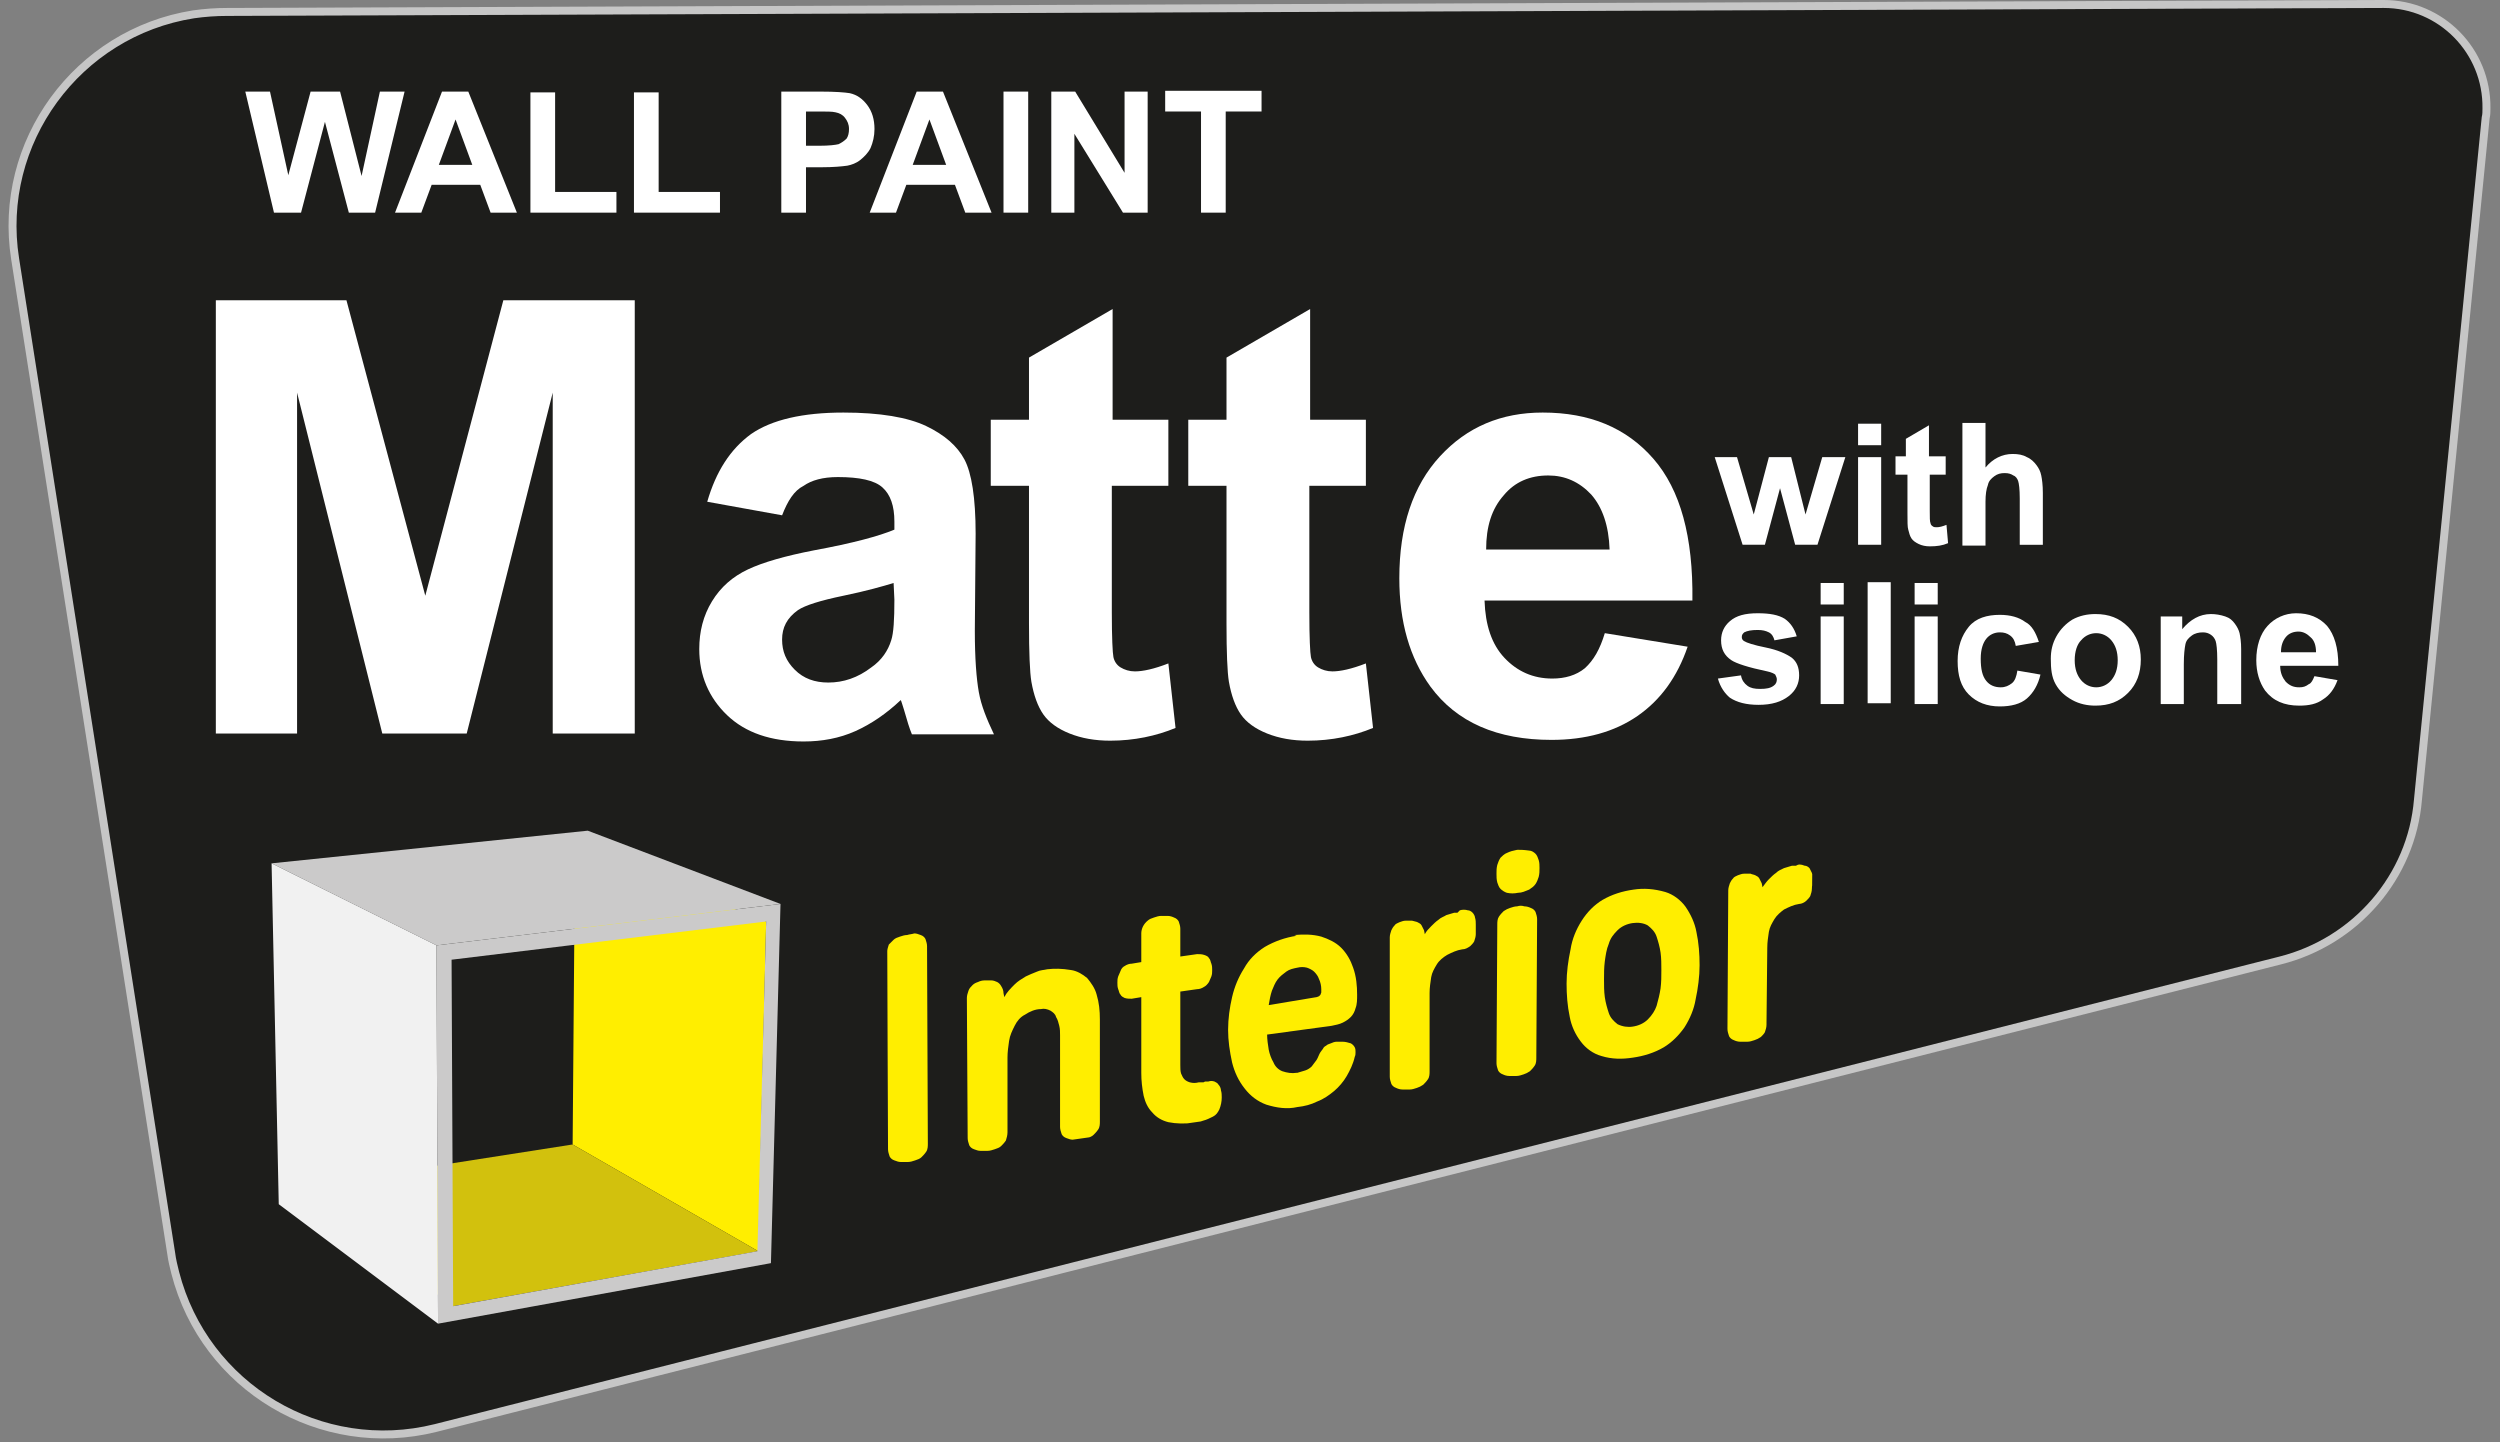
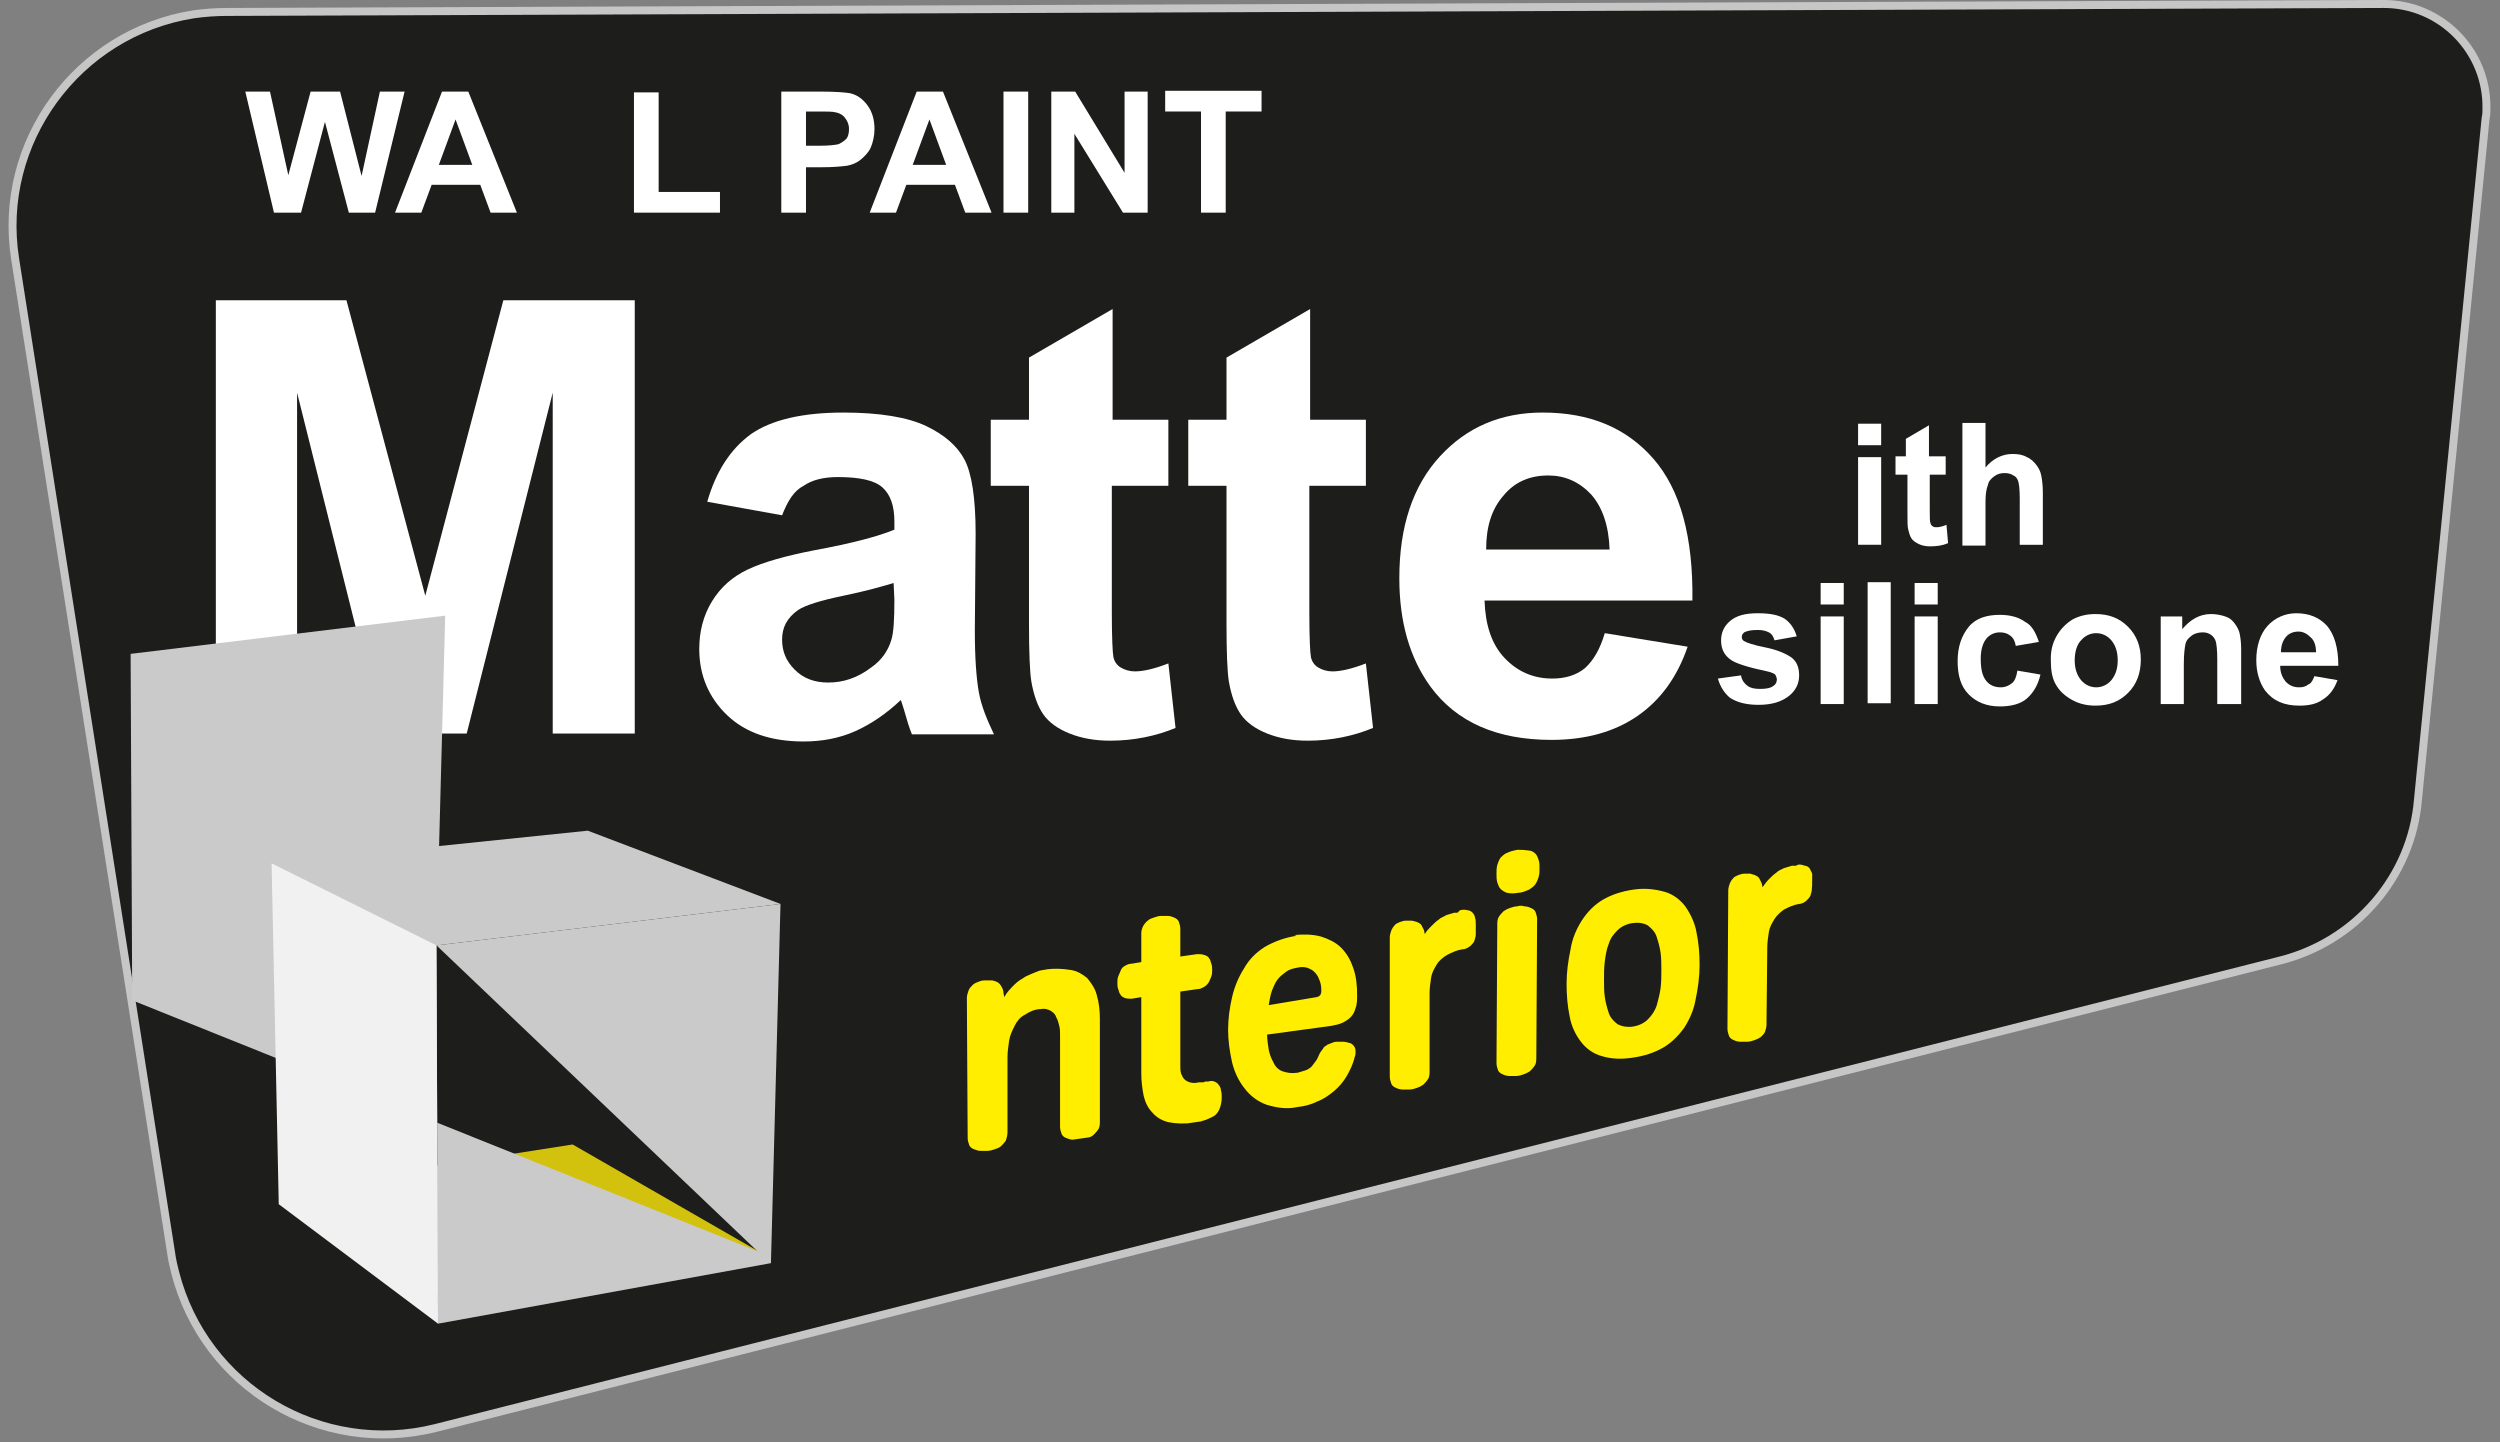
<svg xmlns="http://www.w3.org/2000/svg" xmlns:xlink="http://www.w3.org/1999/xlink" version="1.1" id="Слой_1" x="0px" y="0px" viewBox="0 0 313.9 181.1" style="enable-background:new 0 0 313.9 181.1;" xml:space="preserve">
  <rect x="0" y="0" width="313.9" height="181.1" fill="#808080" stroke="none" />
  <style type="text/css">
	.st0{fill:#1D1D1B;stroke:#C6C6C6;stroke-miterlimit:10;}
	.st1{enable-background:new    ;}
	.st2{fill:#FFFFFF;}
	.st3{clip-path:url(#SVGID_2_);}
	.st4{fill:#FFEE00;}
	.st5{fill:#D2C10D;}
	.st6{fill:#CBCACA;}
	.st7{fill:#F1F1F1;}
</style>
  <path class="st0" d="M286.3,120.6L54.7,179.3c-14.4,3.6-29-5.1-32.7-19.5c-0.2-0.8-0.4-1.6-0.5-2.4L1.9,32.5  C-0.4,17.9,9.7,4.1,24.3,1.8c1.4-0.2,2.8-0.3,4.2-0.3l270.8-1c7.2,0,13,5.9,12.9,13.1c0,0.4,0,0.8-0.1,1.2l-8.5,85.6  C302.8,110.1,295.8,118.2,286.3,120.6z" />
  <g class="st1">
    <path class="st2" d="M27.1,92.1V37.7h16.4l9.9,37.1l9.8-37.1h16.5v54.4H69.4V49.3L58.6,92.1H48L37.3,49.3v42.8H27.1z" />
    <path class="st2" d="M98.2,64.7L88.8,63c1.1-3.8,2.9-6.6,5.5-8.5c2.6-1.8,6.5-2.7,11.6-2.7c4.6,0,8.1,0.6,10.4,1.7   c2.3,1.1,3.9,2.5,4.8,4.2c0.9,1.7,1.4,4.8,1.4,9.3l-0.1,12.2c0,3.5,0.2,6,0.5,7.7s1,3.4,1.9,5.3h-10.3c-0.3-0.7-0.6-1.7-1-3.1   c-0.2-0.6-0.3-1-0.4-1.2c-1.8,1.7-3.7,3-5.7,3.9s-4.2,1.3-6.5,1.3c-4.1,0-7.3-1.1-9.6-3.3c-2.3-2.2-3.5-5-3.5-8.3   c0-2.2,0.5-4.2,1.6-6s2.6-3.1,4.5-4s4.7-1.7,8.3-2.4c4.9-0.9,8.2-1.8,10.1-2.6v-1c0-2-0.5-3.4-1.5-4.3c-1-0.9-2.9-1.3-5.6-1.3   c-1.9,0-3.3,0.4-4.3,1.1C99.7,61.6,98.9,62.9,98.2,64.7z M112.2,73.2c-1.3,0.4-3.4,1-6.3,1.6s-4.8,1.2-5.7,1.8c-1.4,1-2,2.2-2,3.7   s0.5,2.7,1.6,3.8c1.1,1.1,2.5,1.6,4.2,1.6c1.9,0,3.7-0.6,5.4-1.9c1.3-0.9,2.1-2.1,2.5-3.4c0.3-0.9,0.4-2.6,0.4-5.1L112.2,73.2   L112.2,73.2z" />
    <path class="st2" d="M146.7,52.7V61h-7.1v15.9c0,3.2,0.1,5.1,0.2,5.6c0.1,0.5,0.4,1,0.9,1.3s1.1,0.5,1.8,0.5c1,0,2.4-0.3,4.2-1   l0.9,8.1c-2.4,1-5.2,1.6-8.2,1.6c-1.9,0-3.6-0.3-5.1-0.9s-2.6-1.4-3.3-2.4s-1.2-2.4-1.5-4.1c-0.2-1.2-0.3-3.7-0.3-7.3V61h-4.8v-8.3   h4.8v-7.8l10.5-6.1v13.9C139.7,52.7,146.7,52.7,146.7,52.7z" />
  </g>
  <g class="st1">
    <path class="st2" d="M171.5,52.7V61h-7.1v15.9c0,3.2,0.1,5.1,0.2,5.6c0.1,0.5,0.4,1,0.9,1.3s1.1,0.5,1.8,0.5c1,0,2.4-0.3,4.2-1   l0.9,8.1c-2.4,1-5.2,1.6-8.2,1.6c-1.9,0-3.6-0.3-5.1-0.9s-2.6-1.4-3.3-2.4s-1.2-2.4-1.5-4.1c-0.2-1.2-0.3-3.7-0.3-7.3V61h-4.8v-8.3   h4.8v-7.8l10.5-6.1v13.9L171.5,52.7z" />
    <path class="st2" d="M201.5,79.5l10.4,1.7c-1.3,3.8-3.4,6.7-6.3,8.7c-2.9,2-6.5,3-10.8,3c-6.8,0-11.9-2.2-15.2-6.7   c-2.6-3.6-3.9-8.1-3.9-13.6c0-6.5,1.7-11.6,5.1-15.3c3.4-3.7,7.7-5.5,12.9-5.5c5.9,0,10.5,1.9,13.9,5.8s5,9.8,4.9,17.8h-26.1   c0.1,3.1,0.9,5.5,2.5,7.2s3.6,2.6,6,2.6c1.6,0,3-0.4,4.1-1.3C200.1,82.9,200.9,81.5,201.5,79.5z M202.1,69c-0.1-3-0.9-5.3-2.3-6.9   c-1.5-1.6-3.3-2.4-5.4-2.4c-2.3,0-4.2,0.8-5.6,2.5c-1.5,1.7-2.2,3.9-2.2,6.8H202.1z" />
  </g>
  <g class="st1">
    <path class="st2" d="M34.4,26.7l-3.6-15.2h3.1L36.2,22L39,11.5h3.7l2.7,10.6l2.3-10.6h3.1l-3.7,15.2h-3.3l-3-11.4l-3,11.4H34.4z" />
    <path class="st2" d="M64.9,26.7h-3.3l-1.3-3.5h-6.1l-1.3,3.5h-3.3l5.9-15.2h3.3L64.9,26.7z M59.3,20.7L57.2,15l-2.1,5.7H59.3z" />
-     <path class="st2" d="M66.6,26.7V11.6h3.1v12.5h7.7v2.6H66.6z" />
    <path class="st2" d="M79.6,26.7V11.6h3.1v12.5h7.7v2.6H79.6z" />
    <path class="st2" d="M98.1,26.7V11.5h4.9c1.9,0,3.1,0.1,3.7,0.2c0.9,0.2,1.6,0.7,2.2,1.5s0.9,1.8,0.9,3c0,0.9-0.2,1.7-0.5,2.4   c-0.3,0.6-0.8,1.1-1.3,1.5s-1.1,0.6-1.6,0.7c-0.7,0.1-1.8,0.2-3.2,0.2h-2v5.7H98.1z M101.2,14v4.3h1.7c1.2,0,2-0.1,2.4-0.2   c0.4-0.2,0.7-0.4,1-0.7c0.2-0.3,0.3-0.7,0.3-1.2c0-0.6-0.2-1-0.5-1.4s-0.7-0.6-1.2-0.7c-0.4-0.1-1.1-0.1-2.2-0.1   C102.7,14,101.2,14,101.2,14z" />
    <path class="st2" d="M124.5,26.7h-3.3l-1.3-3.5h-6.1l-1.3,3.5h-3.3l5.9-15.2h3.3L124.5,26.7z M118.8,20.7l-2.1-5.7l-2.1,5.7H118.8z   " />
    <path class="st2" d="M126,26.7V11.5h3.1v15.2H126z" />
    <path class="st2" d="M132,26.7V11.5h3l6.2,10.2V11.5h2.9v15.2H141l-6.1-9.9v9.9H132z" />
    <path class="st2" d="M150.8,26.7V14h-4.5v-2.6h12.1V14h-4.5v12.7H150.8z" />
  </g>
  <g class="st1">
-     <path class="st2" d="M218.8,68.4l-3.5-11h2.8l2.1,7.2l1.9-7.2h2.8l1.8,7.2l2.1-7.2h2.9l-3.5,11h-2.8l-1.9-7.1l-1.9,7.1   C221.6,68.4,218.8,68.4,218.8,68.4z" />
    <path class="st2" d="M233.3,55.9v-2.7h2.9v2.7H233.3z M233.3,68.4v-11h2.9v11H233.3z" />
    <path class="st2" d="M244.3,57.3v2.3h-2v4.5c0,0.9,0,1.4,0.1,1.6c0,0.1,0.1,0.3,0.3,0.4c0.1,0.1,0.3,0.1,0.5,0.1   c0.3,0,0.7-0.1,1.2-0.3l0.2,2.3c-0.7,0.3-1.4,0.4-2.3,0.4c-0.5,0-1-0.1-1.4-0.3c-0.4-0.2-0.7-0.4-0.9-0.7c-0.2-0.3-0.3-0.7-0.4-1.1   c-0.1-0.3-0.1-1-0.1-2.1v-4.8H238v-2.3h1.3v-2.2l2.9-1.7v3.9L244.3,57.3z" />
    <path class="st2" d="M249.3,53.1v5.6c0.9-1.1,2.1-1.7,3.4-1.7c0.7,0,1.3,0.1,1.8,0.4c0.5,0.2,0.9,0.6,1.2,1   c0.3,0.4,0.5,0.8,0.6,1.3s0.2,1.2,0.2,2.2v6.5h-2.9v-5.8c0-1.2-0.1-1.9-0.2-2.2s-0.3-0.6-0.6-0.7c-0.3-0.2-0.6-0.3-1.1-0.3   s-0.9,0.1-1.3,0.4s-0.7,0.6-0.8,1.1c-0.2,0.5-0.3,1.2-0.3,2.1v5.5h-2.9V53.1H249.3z" />
  </g>
  <g class="st1">
    <path class="st2" d="M215.7,85.2l2.9-0.4c0.1,0.6,0.4,1,0.8,1.3c0.4,0.3,0.9,0.4,1.6,0.4c0.8,0,1.3-0.1,1.7-0.4   c0.3-0.2,0.4-0.5,0.4-0.8c0-0.2-0.1-0.4-0.2-0.6c-0.1-0.1-0.5-0.3-1-0.4c-2.4-0.5-3.9-1-4.5-1.4c-0.9-0.6-1.3-1.4-1.3-2.5   c0-1,0.4-1.8,1.1-2.4c0.8-0.7,1.9-1,3.5-1c1.5,0,2.6,0.2,3.4,0.7c0.7,0.5,1.2,1.2,1.5,2.2l-2.8,0.5c-0.1-0.4-0.3-0.8-0.7-1   s-0.8-0.3-1.4-0.3c-0.8,0-1.3,0.1-1.7,0.3c-0.2,0.2-0.3,0.3-0.3,0.6c0,0.2,0.1,0.4,0.3,0.5c0.3,0.2,1.2,0.5,2.7,0.8   s2.6,0.8,3.3,1.3c0.6,0.5,0.9,1.2,0.9,2.2s-0.4,1.9-1.3,2.6s-2.1,1.1-3.8,1.1c-1.5,0-2.7-0.3-3.6-0.9   C216.6,87.1,216,86.3,215.7,85.2z" />
    <path class="st2" d="M228.6,75.9v-2.7h2.9v2.7H228.6z M228.6,88.4v-11h2.9v11H228.6z" />
    <path class="st2" d="M234.5,88.4V73.1h2.9v15.2h-2.9V88.4z" />
    <path class="st2" d="M240.4,75.9v-2.7h2.9v2.7H240.4z M240.4,88.4v-11h2.9v11H240.4z" />
    <path class="st2" d="M256,80.6l-2.9,0.5c-0.1-0.6-0.3-1-0.7-1.3s-0.8-0.4-1.3-0.4c-0.7,0-1.3,0.3-1.7,0.8c-0.4,0.5-0.7,1.3-0.7,2.5   c0,1.3,0.2,2.2,0.7,2.8c0.4,0.5,1,0.8,1.8,0.8c0.6,0,1-0.2,1.4-0.5s0.6-0.9,0.7-1.6l2.9,0.5c-0.3,1.3-0.9,2.3-1.7,3s-2,1-3.4,1   c-1.6,0-2.9-0.5-3.9-1.5s-1.4-2.4-1.4-4.2c0-1.8,0.5-3.2,1.4-4.3s2.3-1.5,3.9-1.5c1.3,0,2.4,0.3,3.2,0.9   C255.1,78.5,255.6,79.4,256,80.6z" />
    <path class="st2" d="M257.5,82.7c0-1,0.2-1.9,0.7-2.8s1.2-1.6,2-2.1c0.9-0.5,1.9-0.7,2.9-0.7c1.7,0,3,0.5,4.1,1.6s1.6,2.5,1.6,4.1   c0,1.7-0.5,3.1-1.6,4.2s-2.4,1.6-4.1,1.6c-1,0-2-0.2-2.9-0.7s-1.6-1.1-2.1-2S257.5,84,257.5,82.7z M260.5,82.9   c0,1.1,0.3,1.9,0.8,2.5s1.2,0.9,1.9,0.9s1.4-0.3,1.9-0.9s0.8-1.4,0.8-2.5s-0.3-1.9-0.8-2.5s-1.2-0.9-1.9-0.9s-1.4,0.3-1.9,0.9   C260.8,80.9,260.5,81.8,260.5,82.9z" />
    <path class="st2" d="M281.3,88.4h-2.9v-5.6c0-1.2-0.1-2-0.2-2.3s-0.3-0.6-0.6-0.8c-0.3-0.2-0.6-0.3-1-0.3c-0.5,0-1,0.1-1.4,0.4   s-0.7,0.6-0.8,1.1c-0.1,0.5-0.2,1.3-0.2,2.5v5h-2.9v-11h2.7V79c1-1.2,2.2-1.9,3.6-1.9c0.6,0,1.2,0.1,1.8,0.3s0.9,0.5,1.2,0.9   s0.5,0.8,0.6,1.2c0.1,0.5,0.2,1.1,0.2,2v6.9H281.3z" />
    <path class="st2" d="M290.6,84.9l2.9,0.5c-0.4,1.1-1,1.9-1.8,2.4c-0.8,0.6-1.8,0.8-3,0.8c-1.9,0-3.3-0.6-4.3-1.9   c-0.7-1-1.1-2.3-1.1-3.8c0-1.8,0.5-3.3,1.4-4.3s2.2-1.6,3.6-1.6c1.6,0,2.9,0.5,3.9,1.6c0.9,1.1,1.4,2.7,1.4,5h-7.3   c0,0.9,0.3,1.5,0.7,2c0.5,0.5,1,0.7,1.7,0.7c0.5,0,0.8-0.1,1.2-0.4C290.2,85.8,290.4,85.4,290.6,84.9z M290.8,81.9   c0-0.8-0.2-1.5-0.7-1.9c-0.4-0.4-0.9-0.7-1.5-0.7s-1.2,0.2-1.6,0.7s-0.6,1.1-0.6,1.9H290.8z" />
  </g>
  <g>
    <g>
      <g>
        <defs>
          <polygon id="SVGID_1_" points="111.5,146.4 111.4,117.6 227.6,101.6 227.4,129.9     " />
        </defs>
        <clipPath id="SVGID_2_">
          <use xlink:href="#SVGID_1_" style="overflow:visible;" />
        </clipPath>
        <g class="st3">
-           <path class="st4" d="M113.9,117.4c-0.3,0-0.6,0.1-0.9,0.2s-0.6,0.2-0.8,0.4c-0.2,0.2-0.4,0.4-0.6,0.6c-0.1,0.3-0.2,0.6-0.2,0.9      l0.1,24.8c0,0.3,0.1,0.6,0.2,0.9c0.1,0.2,0.3,0.4,0.6,0.5c0.3,0.1,0.5,0.2,0.8,0.2s0.6,0,0.9,0s0.6-0.1,0.9-0.2      c0.3-0.1,0.6-0.2,0.8-0.4c0.2-0.2,0.4-0.4,0.6-0.7s0.2-0.7,0.2-1l-0.1-24.8c0-0.3-0.1-0.6-0.2-0.9c-0.1-0.2-0.3-0.4-0.6-0.5      c-0.3-0.1-0.5-0.2-0.8-0.2C114.5,117.3,114.2,117.3,113.9,117.4" />
          <path class="st4" d="M131.5,121.7c-0.4,0.1-0.9,0.1-1.3,0.3c-0.5,0.2-1,0.4-1.4,0.6c-0.5,0.3-1,0.6-1.4,1c-0.5,0.5-1,1-1.3,1.6      l-0.1-0.5c0-0.3-0.1-0.6-0.3-0.9c-0.1-0.2-0.3-0.4-0.5-0.5s-0.5-0.2-0.7-0.2c-0.3,0-0.6,0-0.9,0s-0.6,0.1-0.8,0.2      c-0.3,0.1-0.5,0.2-0.7,0.4c-0.2,0.2-0.4,0.4-0.5,0.7c-0.1,0.3-0.2,0.6-0.2,0.9l0.1,17.6c0,0.3,0.1,0.6,0.2,0.9      c0.1,0.2,0.3,0.4,0.6,0.5c0.3,0.1,0.5,0.2,0.8,0.2s0.6,0,0.9,0s0.6-0.1,0.9-0.2c0.3-0.1,0.6-0.2,0.8-0.4      c0.2-0.2,0.4-0.4,0.6-0.7c0.1-0.3,0.2-0.7,0.2-1v-9.4c0-0.7,0.1-1.4,0.2-2.1c0.1-0.7,0.4-1.3,0.7-1.9c0.3-0.6,0.7-1.1,1.3-1.4      c0.6-0.4,1.3-0.7,2-0.7c0.4-0.1,0.8,0,1.2,0.2c0.3,0.2,0.6,0.4,0.7,0.8c0.2,0.3,0.3,0.7,0.4,1.1c0.1,0.4,0.1,0.8,0.1,1.2v11.5      c0,0.3,0.1,0.6,0.2,0.9c0.1,0.2,0.3,0.4,0.6,0.5s0.5,0.2,0.8,0.2s0.6,0,0.9,0c0.3,0,0.6-0.1,0.9-0.2c0.3-0.1,0.6-0.2,0.8-0.4      s0.4-0.4,0.6-0.7c0.2-0.3,0.2-0.7,0.2-1V128c0-1.1-0.1-2.1-0.4-3.1c-0.2-0.8-0.7-1.5-1.2-2.1c-0.6-0.5-1.3-0.9-2-1      C133.3,121.6,132.4,121.6,131.5,121.7" />
          <path class="st4" d="M145.8,115c-0.3,0-0.6,0.1-0.9,0.2c-0.3,0.1-0.6,0.2-0.8,0.4c-0.5,0.4-0.8,1-0.8,1.6v3.6l-1.2,0.2      c-0.3,0-0.6,0.1-0.9,0.3c-0.2,0.1-0.4,0.3-0.5,0.6c-0.1,0.2-0.2,0.5-0.3,0.7c-0.1,0.3-0.1,0.5-0.1,0.8s0,0.5,0.1,0.8      c0.1,0.2,0.1,0.5,0.3,0.7c0.1,0.2,0.3,0.3,0.5,0.4c0.3,0.1,0.6,0.1,0.9,0.1l1.2-0.2v9.5c0,1,0.1,1.9,0.3,2.9      c0.2,0.8,0.5,1.5,1.1,2.1c0.5,0.6,1.2,1,2,1.2c1,0.2,2,0.2,3,0.1c0.5-0.1,0.9-0.1,1.4-0.3c0.4-0.1,0.8-0.3,1.2-0.5      s0.6-0.5,0.8-0.9c0.2-0.5,0.3-1,0.3-1.5c0-0.3,0-0.6-0.1-0.9c0-0.2-0.1-0.5-0.3-0.7c-0.1-0.2-0.3-0.3-0.5-0.4      c-0.3-0.1-0.5-0.1-0.8,0h-0.1h-0.1h-0.1h-0.1l-0.2,0.1h-0.2h-0.2h-0.2c-0.4,0.1-0.7,0.1-1.1,0c-0.3-0.1-0.5-0.2-0.7-0.4      s-0.3-0.5-0.4-0.7c-0.1-0.3-0.1-0.7-0.1-1.1v-9.2l2.1-0.3c0.3,0,0.6-0.1,0.9-0.3c0.2-0.1,0.4-0.3,0.6-0.6      c0.1-0.2,0.2-0.5,0.3-0.7c0.1-0.3,0.1-0.5,0.1-0.8s0-0.5-0.1-0.8c-0.1-0.2-0.1-0.5-0.3-0.7c-0.1-0.2-0.3-0.3-0.6-0.4      s-0.6-0.1-0.9-0.1l-2.1,0.3v-3.5c0-0.3-0.1-0.6-0.2-0.9c-0.1-0.2-0.3-0.4-0.6-0.5c-0.2-0.1-0.5-0.2-0.8-0.2s-0.6,0-0.9,0" />
          <path class="st4" d="M159.3,126.2c0.1-0.6,0.2-1.2,0.4-1.8c0.2-0.5,0.4-1,0.7-1.4s0.7-0.7,1.1-1c0.4-0.3,0.9-0.4,1.4-0.5      c0.4-0.1,0.8-0.1,1.2,0c0.3,0.1,0.7,0.3,0.9,0.5c0.3,0.3,0.5,0.6,0.6,0.9c0.2,0.4,0.3,0.9,0.3,1.3c0,0.1,0,0.3,0,0.4      s-0.1,0.2-0.1,0.3c-0.1,0.1-0.1,0.1-0.2,0.2c-0.1,0-0.2,0.1-0.3,0.1L159.3,126.2 M162.8,117.5c-1.4,0.2-2.8,0.7-4,1.4      c-1.1,0.7-2,1.6-2.6,2.7c-0.7,1.1-1.2,2.3-1.5,3.6c-0.3,1.3-0.5,2.7-0.5,4.1c0,1.4,0.2,2.7,0.5,4.1c0.3,1.2,0.8,2.3,1.6,3.3      c0.7,0.9,1.6,1.6,2.7,2c1.3,0.4,2.6,0.6,3.9,0.3c0.9-0.1,1.7-0.3,2.5-0.7c0.8-0.3,1.5-0.8,2.1-1.3s1.2-1.2,1.6-1.9      c0.4-0.7,0.8-1.5,1-2.4c0.1-0.2,0.1-0.4,0.1-0.6c0-0.2,0-0.4-0.1-0.6c-0.1-0.2-0.3-0.4-0.5-0.5c-0.3-0.1-0.7-0.2-1-0.2h-0.3H168      h-0.2c-0.2,0-0.5,0.1-0.7,0.2c-0.2,0.1-0.4,0.1-0.6,0.3c-0.2,0.1-0.3,0.2-0.4,0.4c-0.1,0.1-0.2,0.3-0.3,0.4      c-0.2,0.3-0.3,0.7-0.5,1s-0.4,0.5-0.6,0.8c-0.2,0.2-0.5,0.4-0.8,0.5s-0.7,0.2-1,0.3h-0.1c-0.6,0.1-1.2,0-1.8-0.2      c-0.5-0.2-0.9-0.6-1.1-1.1c-0.3-0.5-0.5-1.1-0.6-1.6c-0.1-0.6-0.2-1.3-0.2-1.9l8.1-1.1c0.5-0.1,1-0.2,1.4-0.4s0.7-0.4,1-0.7      c0.3-0.3,0.5-0.7,0.6-1.1c0.2-0.5,0.2-1.1,0.2-1.7c0-1.1-0.1-2.3-0.5-3.4c-0.3-0.9-0.8-1.8-1.5-2.5s-1.6-1.1-2.5-1.4      c-1.1-0.3-2.2-0.3-3.4-0.2" />
          <path class="st4" d="M183,114.6h-0.1h-0.1h-0.1h-0.1c-0.3,0.1-0.7,0.2-1,0.3c-0.3,0.2-0.7,0.3-1,0.6c-0.3,0.2-0.6,0.5-0.9,0.8      c-0.3,0.3-0.6,0.6-0.8,1l-0.1-0.5c-0.1-0.2-0.2-0.4-0.3-0.6s-0.3-0.3-0.5-0.4s-0.4-0.1-0.7-0.2c-0.3,0-0.5,0-0.8,0      s-0.5,0.1-0.8,0.2c-0.2,0.1-0.5,0.2-0.6,0.4c-0.2,0.2-0.3,0.4-0.4,0.6c-0.1,0.3-0.2,0.6-0.2,0.9v17.5c0,0.3,0.1,0.6,0.2,0.9      c0.1,0.2,0.3,0.4,0.6,0.5c0.2,0.1,0.5,0.2,0.8,0.2s0.6,0,0.9,0c0.3,0,0.6-0.1,0.9-0.2c0.3-0.1,0.5-0.2,0.8-0.4      c0.2-0.2,0.4-0.4,0.6-0.7c0.2-0.3,0.2-0.7,0.2-1v-9.8c0-0.7,0.1-1.3,0.2-2c0.1-0.6,0.4-1.1,0.7-1.6s0.8-0.9,1.3-1.2      c0.6-0.3,1.2-0.6,1.9-0.7c0.4,0,0.7-0.2,1-0.4c0.2-0.2,0.4-0.4,0.5-0.6c0.1-0.3,0.2-0.6,0.2-0.9s0-0.7,0-1.2      c0-0.3,0-0.6-0.1-0.9c0-0.2-0.2-0.5-0.3-0.6c-0.2-0.2-0.4-0.3-0.6-0.3c-0.3-0.1-0.7-0.1-1,0" />
          <path class="st4" d="M190.5,113.8c-0.3,0-0.6,0.1-0.9,0.2c-0.3,0.1-0.5,0.2-0.8,0.4c-0.2,0.2-0.4,0.4-0.6,0.7      c-0.2,0.3-0.2,0.7-0.2,1l-0.1,17.4c0,0.3,0.1,0.6,0.2,0.9c0.1,0.2,0.3,0.4,0.6,0.5c0.2,0.1,0.5,0.2,0.8,0.2s0.6,0,0.9,0      c0.3,0,0.6-0.1,0.9-0.2c0.3-0.1,0.5-0.2,0.8-0.4c0.2-0.2,0.4-0.4,0.6-0.7c0.2-0.3,0.2-0.7,0.2-1l0.1-17.4c0-0.3-0.1-0.6-0.2-0.9      c-0.1-0.2-0.3-0.4-0.6-0.5c-0.2-0.1-0.5-0.2-0.8-0.2C191.1,113.7,190.8,113.7,190.5,113.8 M190.5,106.7      c-0.5,0.1-0.9,0.2-1.3,0.4c-0.3,0.1-0.6,0.4-0.8,0.6c-0.2,0.3-0.3,0.6-0.4,0.9c-0.1,0.4-0.1,0.7-0.1,1.1s0,0.7,0.1,1.1      c0.1,0.3,0.2,0.6,0.4,0.8c0.2,0.2,0.5,0.4,0.8,0.5c0.5,0.1,0.9,0.1,1.4,0c0.5,0,0.9-0.2,1.4-0.4c0.3-0.2,0.6-0.4,0.8-0.7      c0.2-0.3,0.3-0.6,0.4-0.9c0.1-0.4,0.1-0.7,0.1-1.1c0-0.3,0-0.7-0.1-1s-0.2-0.6-0.4-0.8c-0.2-0.2-0.5-0.4-0.8-0.4      C191.3,106.7,190.9,106.7,190.5,106.7" />
          <path class="st4" d="M205,128.9c-0.6,0.1-1.3,0-1.9-0.3c-0.5-0.4-0.9-0.8-1.1-1.4c-0.2-0.6-0.4-1.3-0.5-2s-0.1-1.5-0.1-2.2      c0-0.8,0-1.5,0.1-2.3c0.1-0.7,0.2-1.5,0.5-2.2c0.2-0.7,0.6-1.2,1.1-1.7s1.2-0.8,1.9-0.9s1.4,0,1.9,0.3c0.5,0.4,0.9,0.8,1.1,1.4      c0.2,0.6,0.4,1.3,0.5,2s0.1,1.5,0.1,2.2c0,0.8,0,1.5-0.1,2.3c-0.1,0.7-0.3,1.5-0.5,2.2c-0.2,0.6-0.6,1.2-1.1,1.7      C206.4,128.5,205.7,128.8,205,128.9 M205.1,111.7c-1.4,0.2-2.7,0.6-3.9,1.3c-1,0.6-1.9,1.5-2.6,2.6c-0.7,1.1-1.2,2.3-1.4,3.6      c-0.3,1.4-0.5,2.9-0.5,4.3s0.1,2.8,0.4,4.2c0.2,1.1,0.7,2.2,1.4,3.1c0.6,0.8,1.5,1.5,2.6,1.8c1.3,0.4,2.6,0.4,3.9,0.2      c1.4-0.2,2.7-0.6,3.9-1.3c1-0.6,1.9-1.5,2.6-2.5c0.7-1.1,1.2-2.3,1.4-3.5c0.3-1.4,0.5-2.9,0.5-4.3s-0.1-2.8-0.4-4.2      c-0.2-1.1-0.7-2.2-1.4-3.2c-0.6-0.8-1.5-1.5-2.5-1.8C207.7,111.6,206.4,111.5,205.1,111.7" />
          <path class="st4" d="M225.5,108.7h-0.1h-0.1h-0.1H225c-0.3,0.1-0.7,0.2-1,0.3c-0.4,0.2-0.7,0.3-1,0.6c-0.3,0.2-0.6,0.5-0.9,0.8      c-0.3,0.3-0.5,0.6-0.8,1l-0.1-0.5c-0.1-0.2-0.2-0.4-0.3-0.6s-0.3-0.3-0.5-0.4s-0.4-0.1-0.6-0.2c-0.3,0-0.5,0-0.8,0      s-0.5,0.1-0.8,0.2c-0.2,0.1-0.5,0.2-0.6,0.4c-0.2,0.2-0.3,0.4-0.4,0.6c-0.1,0.3-0.2,0.6-0.2,0.9l-0.1,17.4      c0,0.3,0.1,0.6,0.2,0.9c0.1,0.2,0.3,0.4,0.6,0.5c0.2,0.1,0.5,0.2,0.8,0.2s0.6,0,0.9,0c0.3,0,0.6-0.1,0.9-0.2      c0.3-0.1,0.5-0.2,0.8-0.4c0.2-0.2,0.4-0.4,0.5-0.6c0.1-0.3,0.2-0.6,0.2-0.9l0.1-9.7c0-0.7,0.1-1.3,0.2-2      c0.1-0.6,0.4-1.1,0.7-1.6s0.8-0.9,1.2-1.2c0.6-0.3,1.2-0.6,1.9-0.7c0.3,0,0.7-0.2,0.9-0.4c0.2-0.2,0.4-0.4,0.5-0.6      c0.1-0.3,0.2-0.6,0.2-0.9c0-0.4,0.1-0.8,0.1-1.1c0-0.3,0-0.6-0.1-0.9c-0.1-0.2-0.2-0.4-0.3-0.6c-0.2-0.2-0.4-0.3-0.6-0.3      C226.1,108.5,225.8,108.5,225.5,108.7" />
        </g>
      </g>
    </g>
  </g>
  <g>
-     <polygon class="st4" points="95.2,157.1 71.9,143.7 72.2,106.3 96.2,115.7  " />
    <polygon class="st5" points="56.9,164 36.7,149.2 71.9,143.7 95.2,157.1  " />
-     <path class="st6" d="M54.8,118.7l43.2-5.2l-1.2,45.1L55,166.2L54.8,118.7z M95.1,157.1l1.1-41.4l-39.5,4.8l0.2,43.5L95.1,157.1" />
+     <path class="st6" d="M54.8,118.7l43.2-5.2l-1.2,45.1L55,166.2L54.8,118.7z l1.1-41.4l-39.5,4.8l0.2,43.5L95.1,157.1" />
    <polygon class="st6" points="54.8,118.7 34.1,108.4 73.8,104.3 98,113.5  " />
    <polygon class="st7" points="55,166.2 35,151.2 34.1,108.4 54.8,118.7  " />
  </g>
</svg>